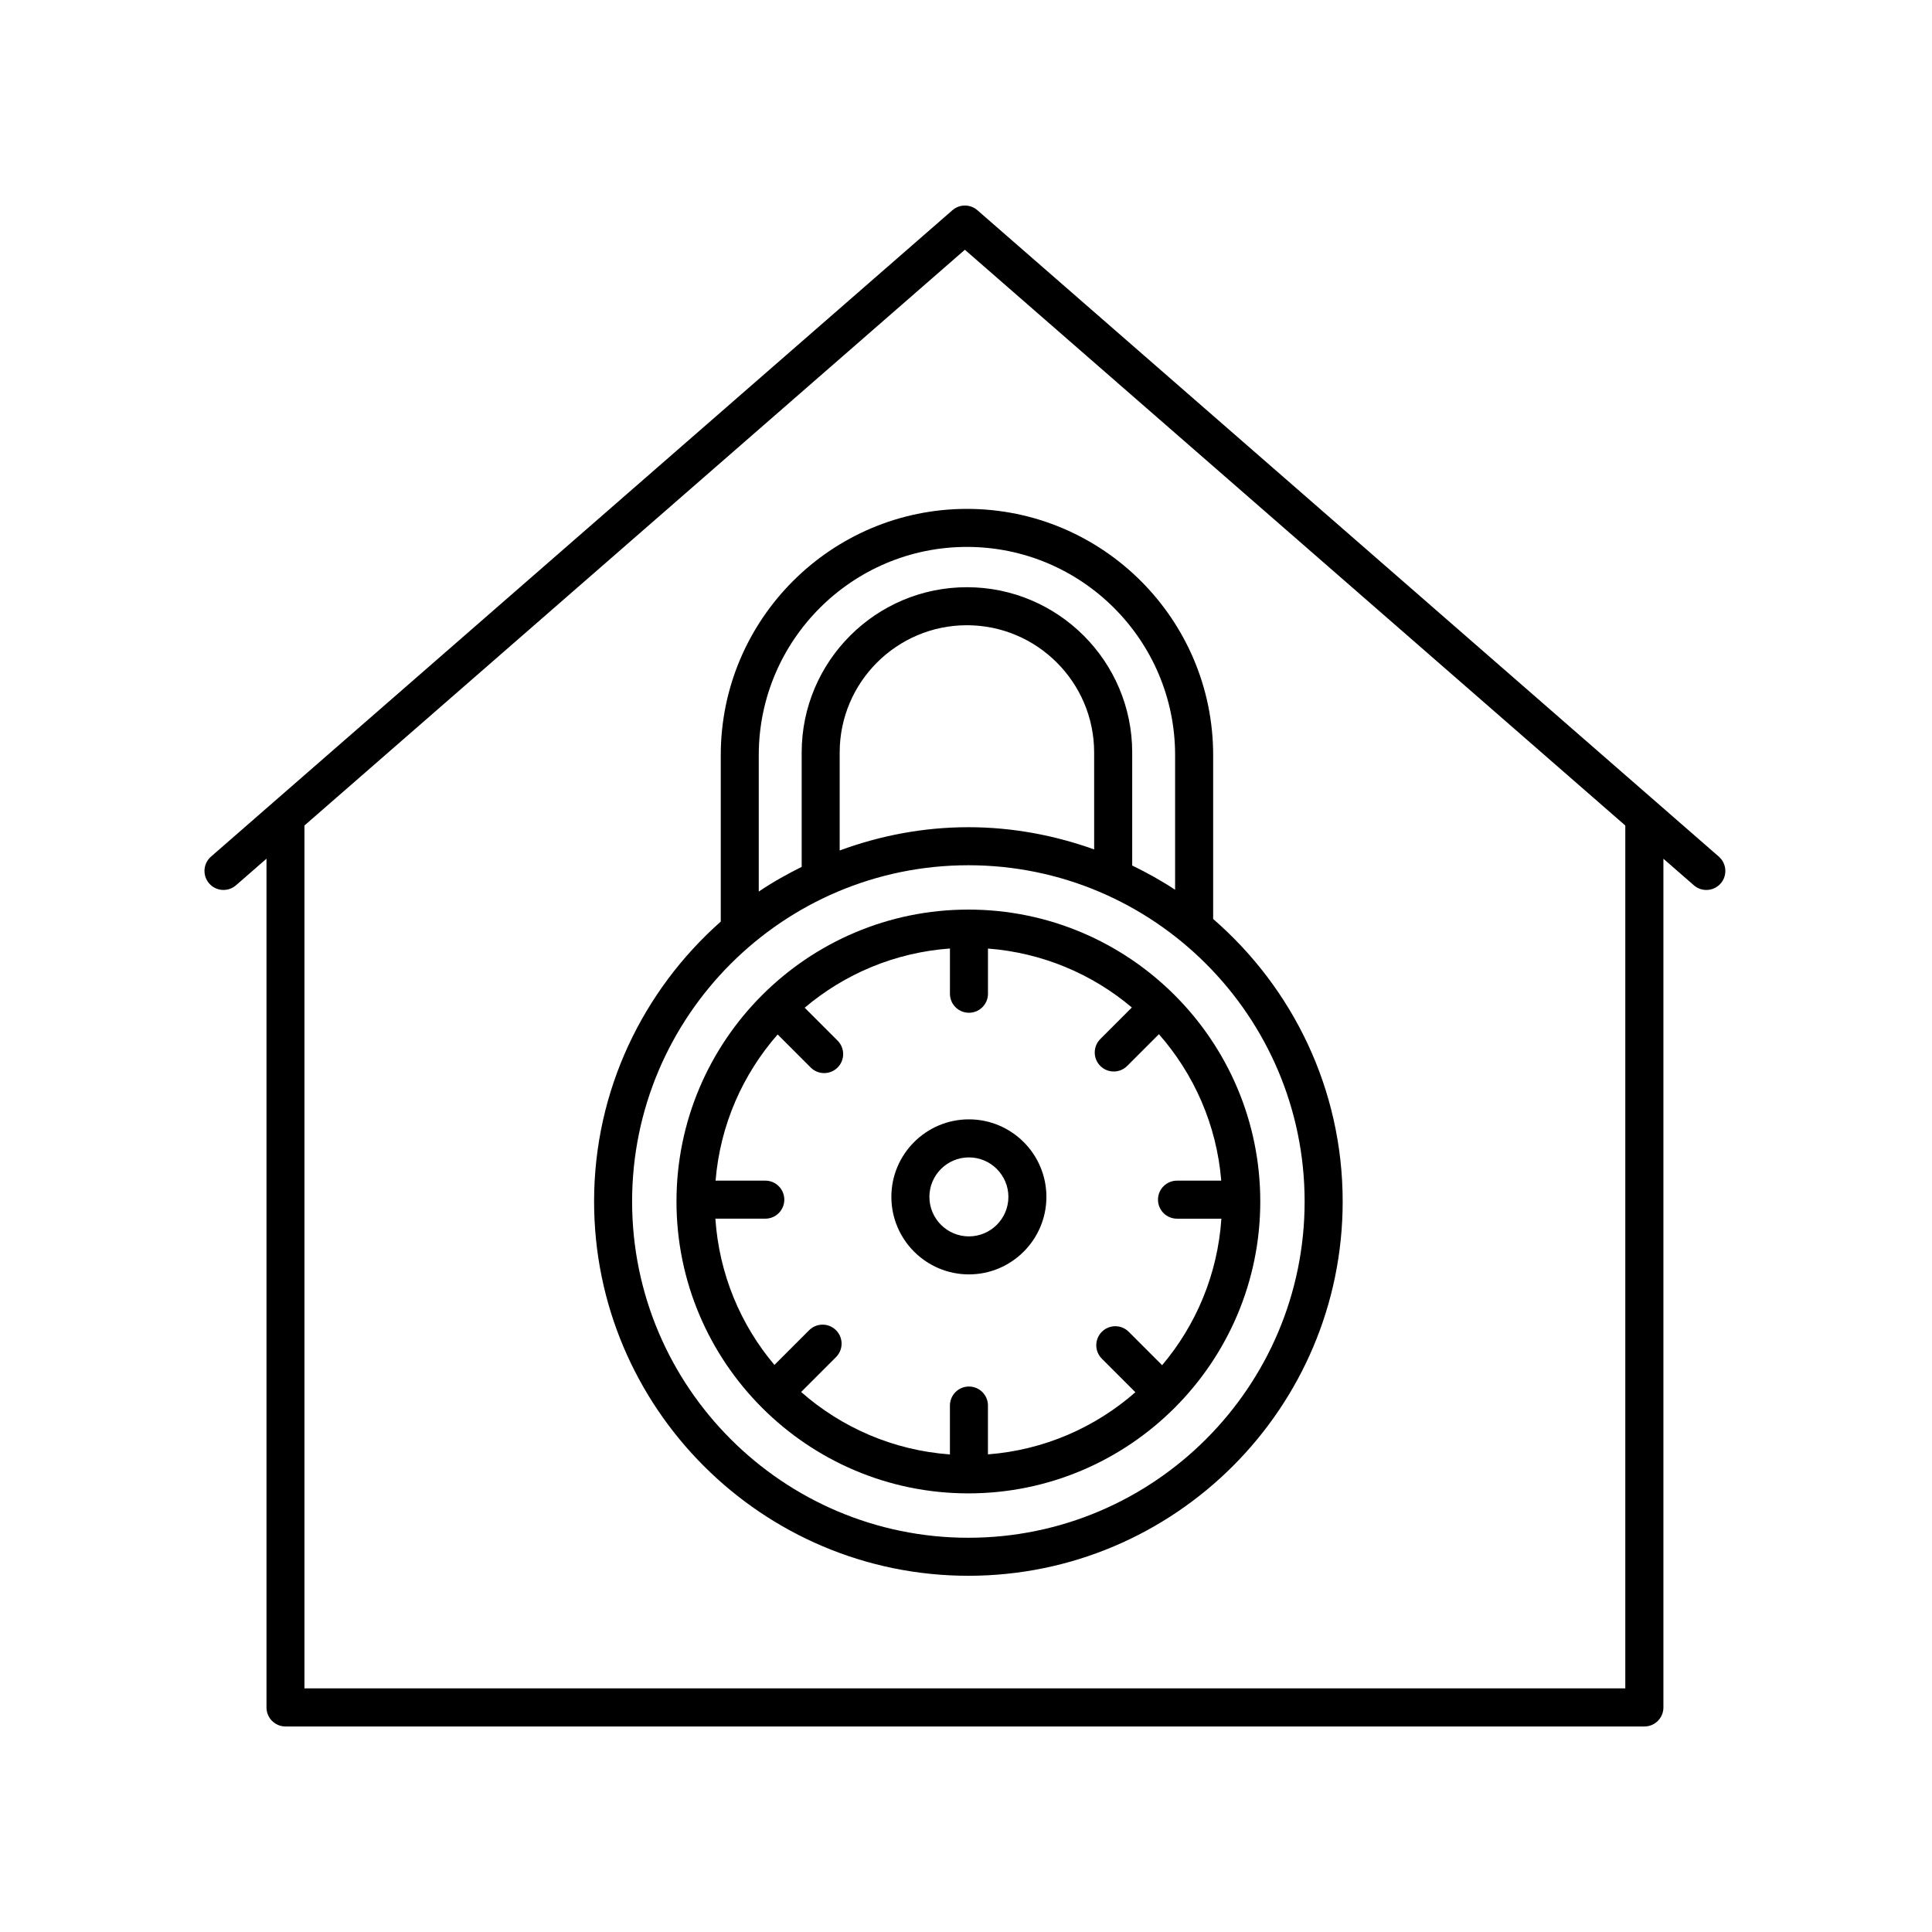
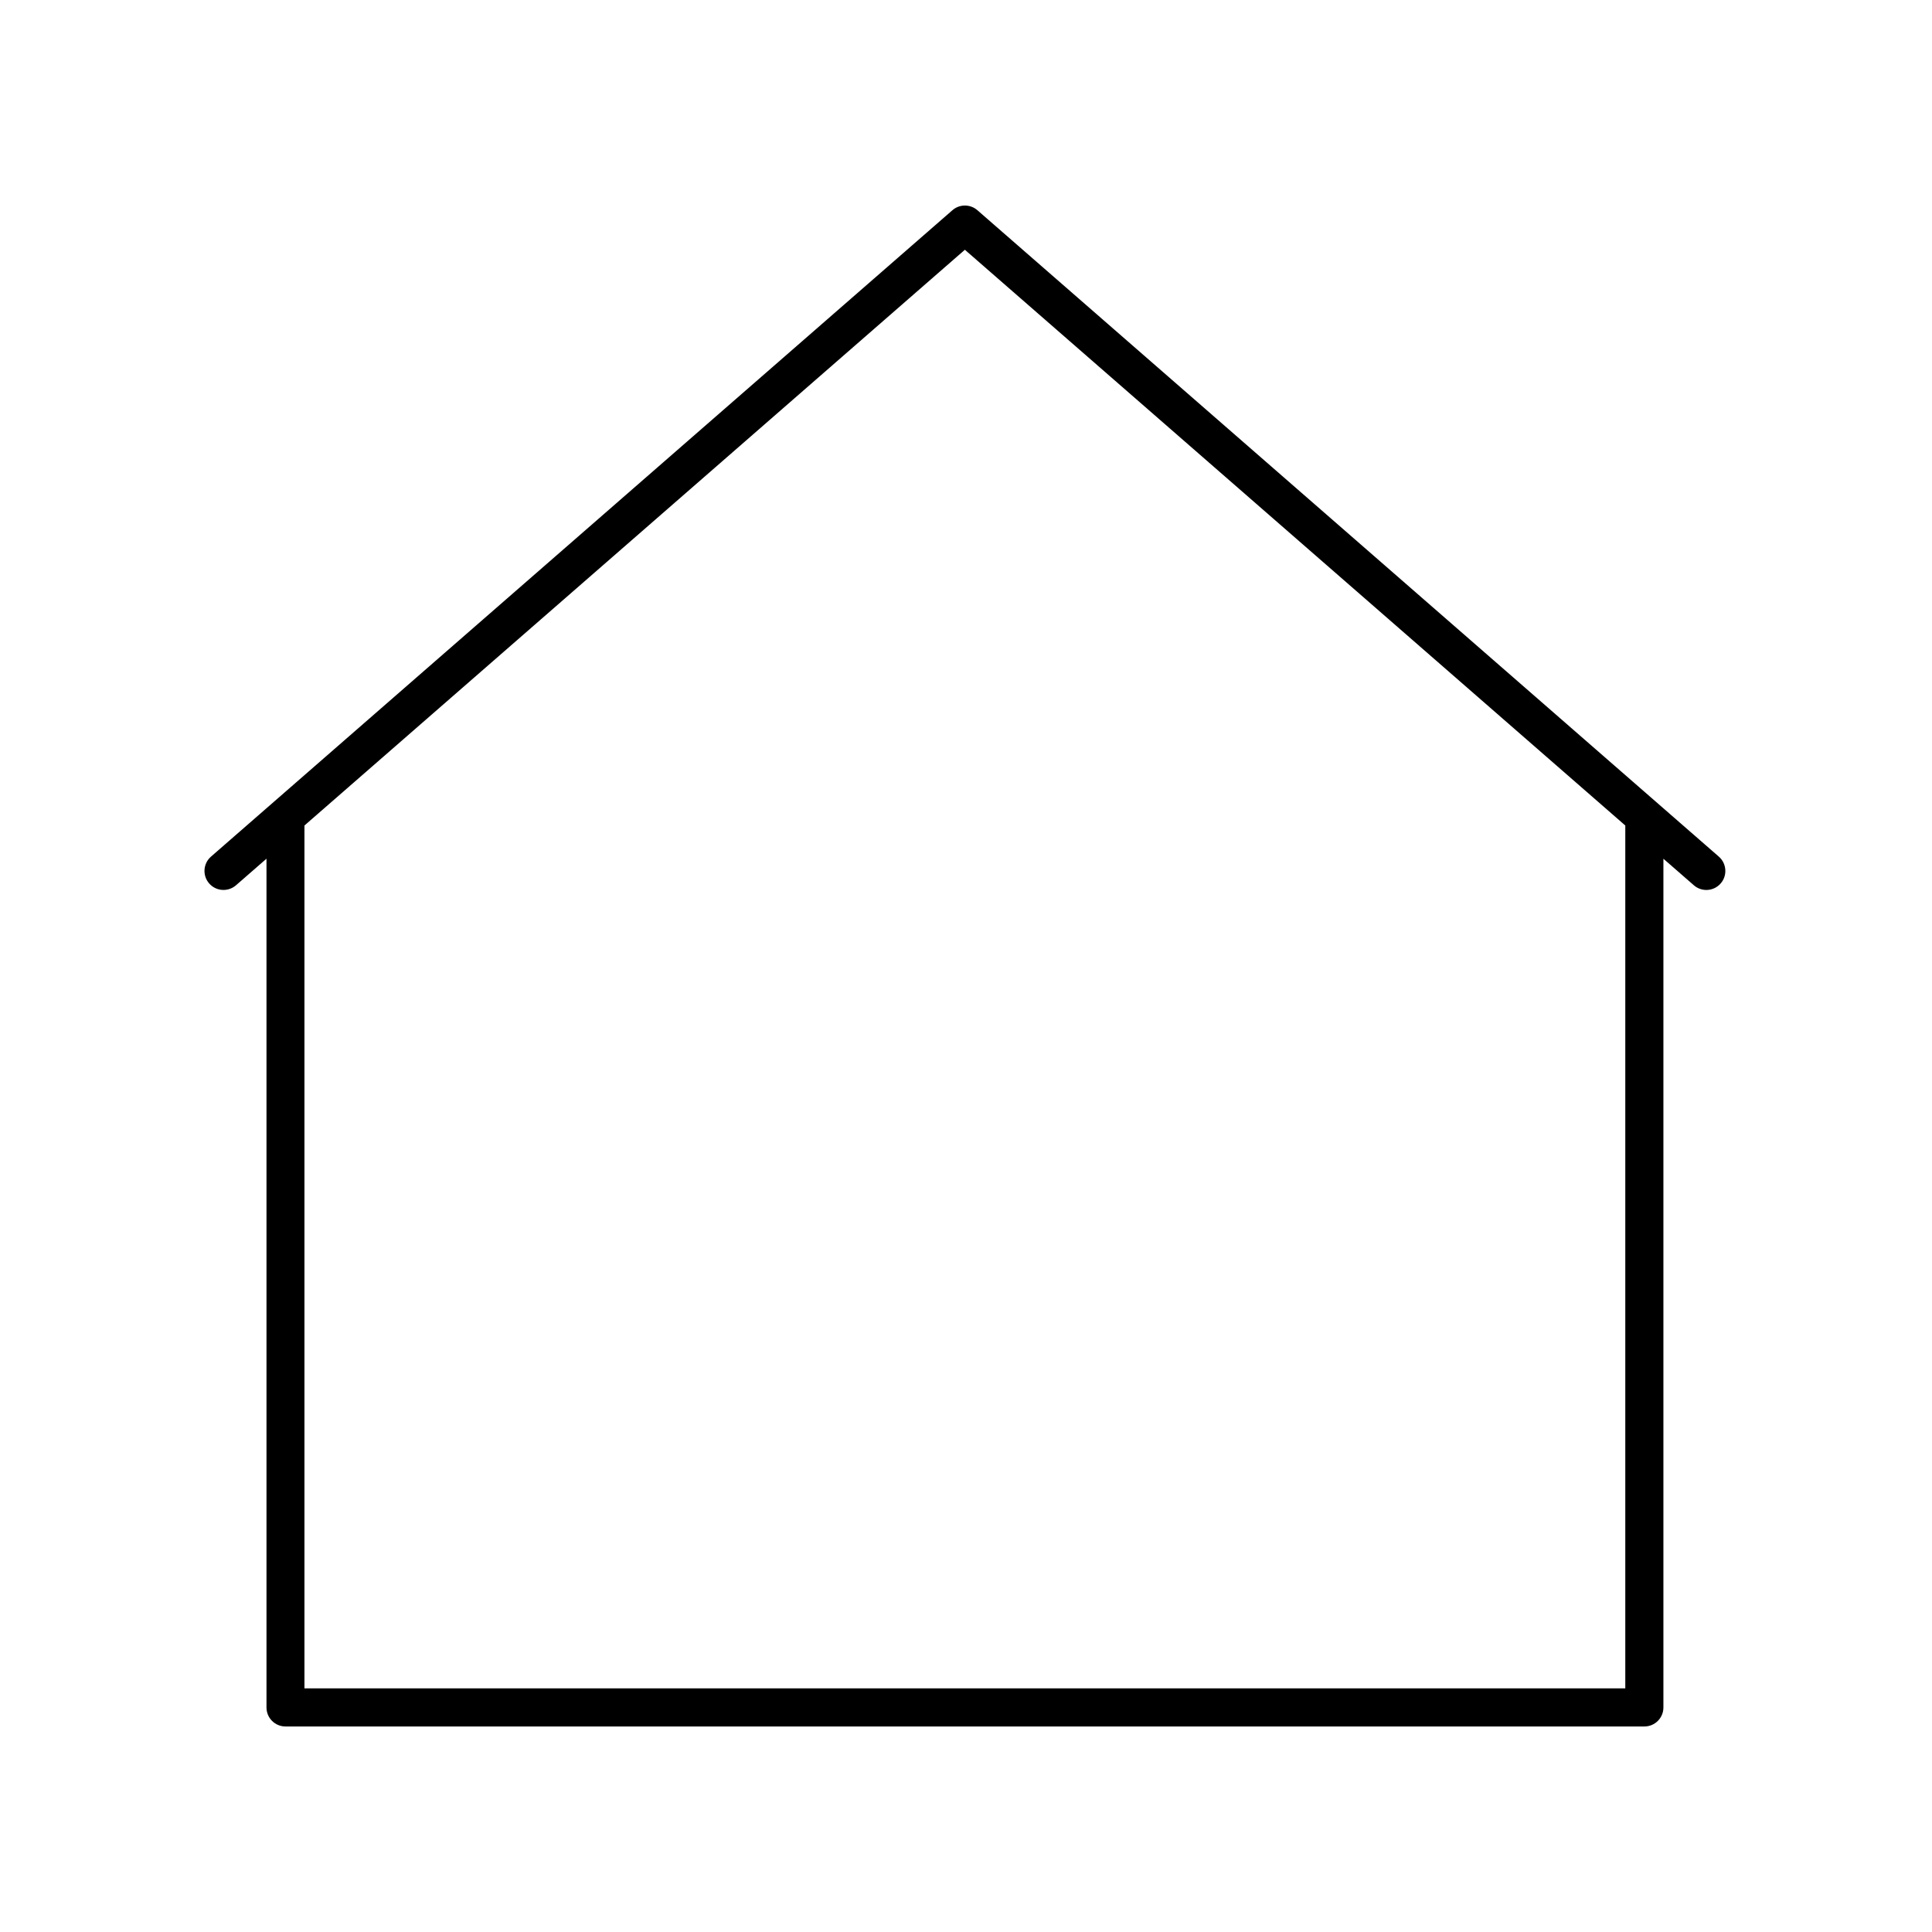
<svg xmlns="http://www.w3.org/2000/svg" fill="#000000" width="800px" height="800px" version="1.1" viewBox="144 144 512 512">
  <g>
    <path d="m403.02 199.71c-1.898-1.652-4.727-1.652-6.621 0l-196.48 171.3c-2.098 1.828-2.316 5.012-0.488 7.109 1.832 2.102 5.012 2.309 7.109 0.488l8.082-7.043v224.93c0 2.785 2.254 5.039 5.039 5.039h360.12c2.785 0 5.039-2.254 5.039-5.039v-224.92l8.074 7.039c0.953 0.828 2.133 1.238 3.305 1.238 1.402 0 2.801-0.586 3.797-1.727 1.828-2.098 1.605-5.281-0.488-7.109zm171.71 391.73h-350.05v-228.67l175.02-152.58 175.02 152.58v228.67z" />
-     <path d="m335.01 344.11v44.117c-20.535 18.188-33.57 44.656-33.57 74.18 0 54.695 44.496 99.191 99.191 99.191 54.695 0 99.191-44.496 99.191-99.191 0-29.887-13.348-56.668-34.324-74.867v-43.43c0-35.98-29.27-65.25-65.242-65.25-35.977 0.008-65.246 29.273-65.246 65.25zm154.73 118.3c0 49.141-39.977 89.113-89.113 89.113-49.137 0-89.113-39.977-89.113-89.113s39.977-89.113 89.113-89.113c49.137 0 89.113 39.977 89.113 89.113zm-55.773-93.301c-10.438-3.742-21.633-5.891-33.344-5.891-11.996 0-23.449 2.246-34.098 6.168v-25.973c0-18.59 15.125-33.719 33.715-33.719 18.59 0 33.719 15.129 33.719 33.719l0.004 25.695zm-33.719-80.172c30.422 0 55.168 24.754 55.168 55.172v35.691c-3.617-2.41-7.441-4.508-11.371-6.434v-29.953c0-24.152-19.645-43.797-43.797-43.797-24.148 0-43.793 19.645-43.793 43.797v30.312c-3.93 1.965-7.766 4.098-11.375 6.551v-36.168c0-30.418 24.75-55.172 55.168-55.172z" />
-     <path d="m400.63 385.05c-42.656 0-77.355 34.703-77.355 77.355s34.703 77.355 77.355 77.355 77.355-34.703 77.355-77.355c0-42.656-34.699-77.355-77.355-77.355zm55.293 81.914h11.758c-0.996 14.742-6.711 28.191-15.707 38.828l-8.848-8.852c-1.969-1.969-5.152-1.969-7.125 0-1.969 1.969-1.969 5.152 0 7.125l8.887 8.891c-10.621 9.309-24.156 15.324-39.07 16.469v-12.941c0-2.785-2.254-5.039-5.039-5.039s-5.039 2.254-5.039 5.039v12.957c-15.059-1.094-28.73-7.141-39.434-16.547l9.25-9.246c1.969-1.969 1.969-5.152 0-7.125-1.969-1.969-5.152-1.969-7.125 0l-9.199 9.199c-8.969-10.625-14.656-24.051-15.648-38.762h13.227c2.785 0 5.039-2.254 5.039-5.039 0-2.785-2.254-5.039-5.039-5.039h-13.176c1.211-14.781 7.211-28.191 16.453-38.738l8.762 8.762c0.984 0.984 2.273 1.477 3.562 1.477 1.289 0 2.578-0.492 3.562-1.477 1.969-1.969 1.969-5.152 0-7.125l-8.723-8.723c10.555-8.934 23.879-14.637 38.496-15.695v11.992c0 2.785 2.254 5.039 5.039 5.039s5.039-2.254 5.039-5.039v-11.977c14.465 1.113 27.66 6.777 38.133 15.617l-8.363 8.363c-1.969 1.969-1.969 5.152 0 7.125 0.984 0.984 2.273 1.477 3.562 1.477s2.578-0.492 3.562-1.477l8.41-8.41c9.273 10.551 15.301 23.992 16.516 38.805l-11.723 0.008c-2.785 0-5.039 2.254-5.039 5.039s2.254 5.039 5.039 5.039z" />
-     <path d="m400.77 440.64c-11.332 0-20.547 9.215-20.547 20.539 0 11.332 9.215 20.547 20.547 20.547 11.324 0 20.539-9.215 20.539-20.547 0.004-11.324-9.211-20.539-20.539-20.539zm0 31.016c-5.773 0-10.469-4.699-10.469-10.469 0-5.769 4.699-10.465 10.469-10.465 5.769 0 10.465 4.695 10.465 10.465 0 5.769-4.691 10.469-10.465 10.469z" />
  </g>
</svg>